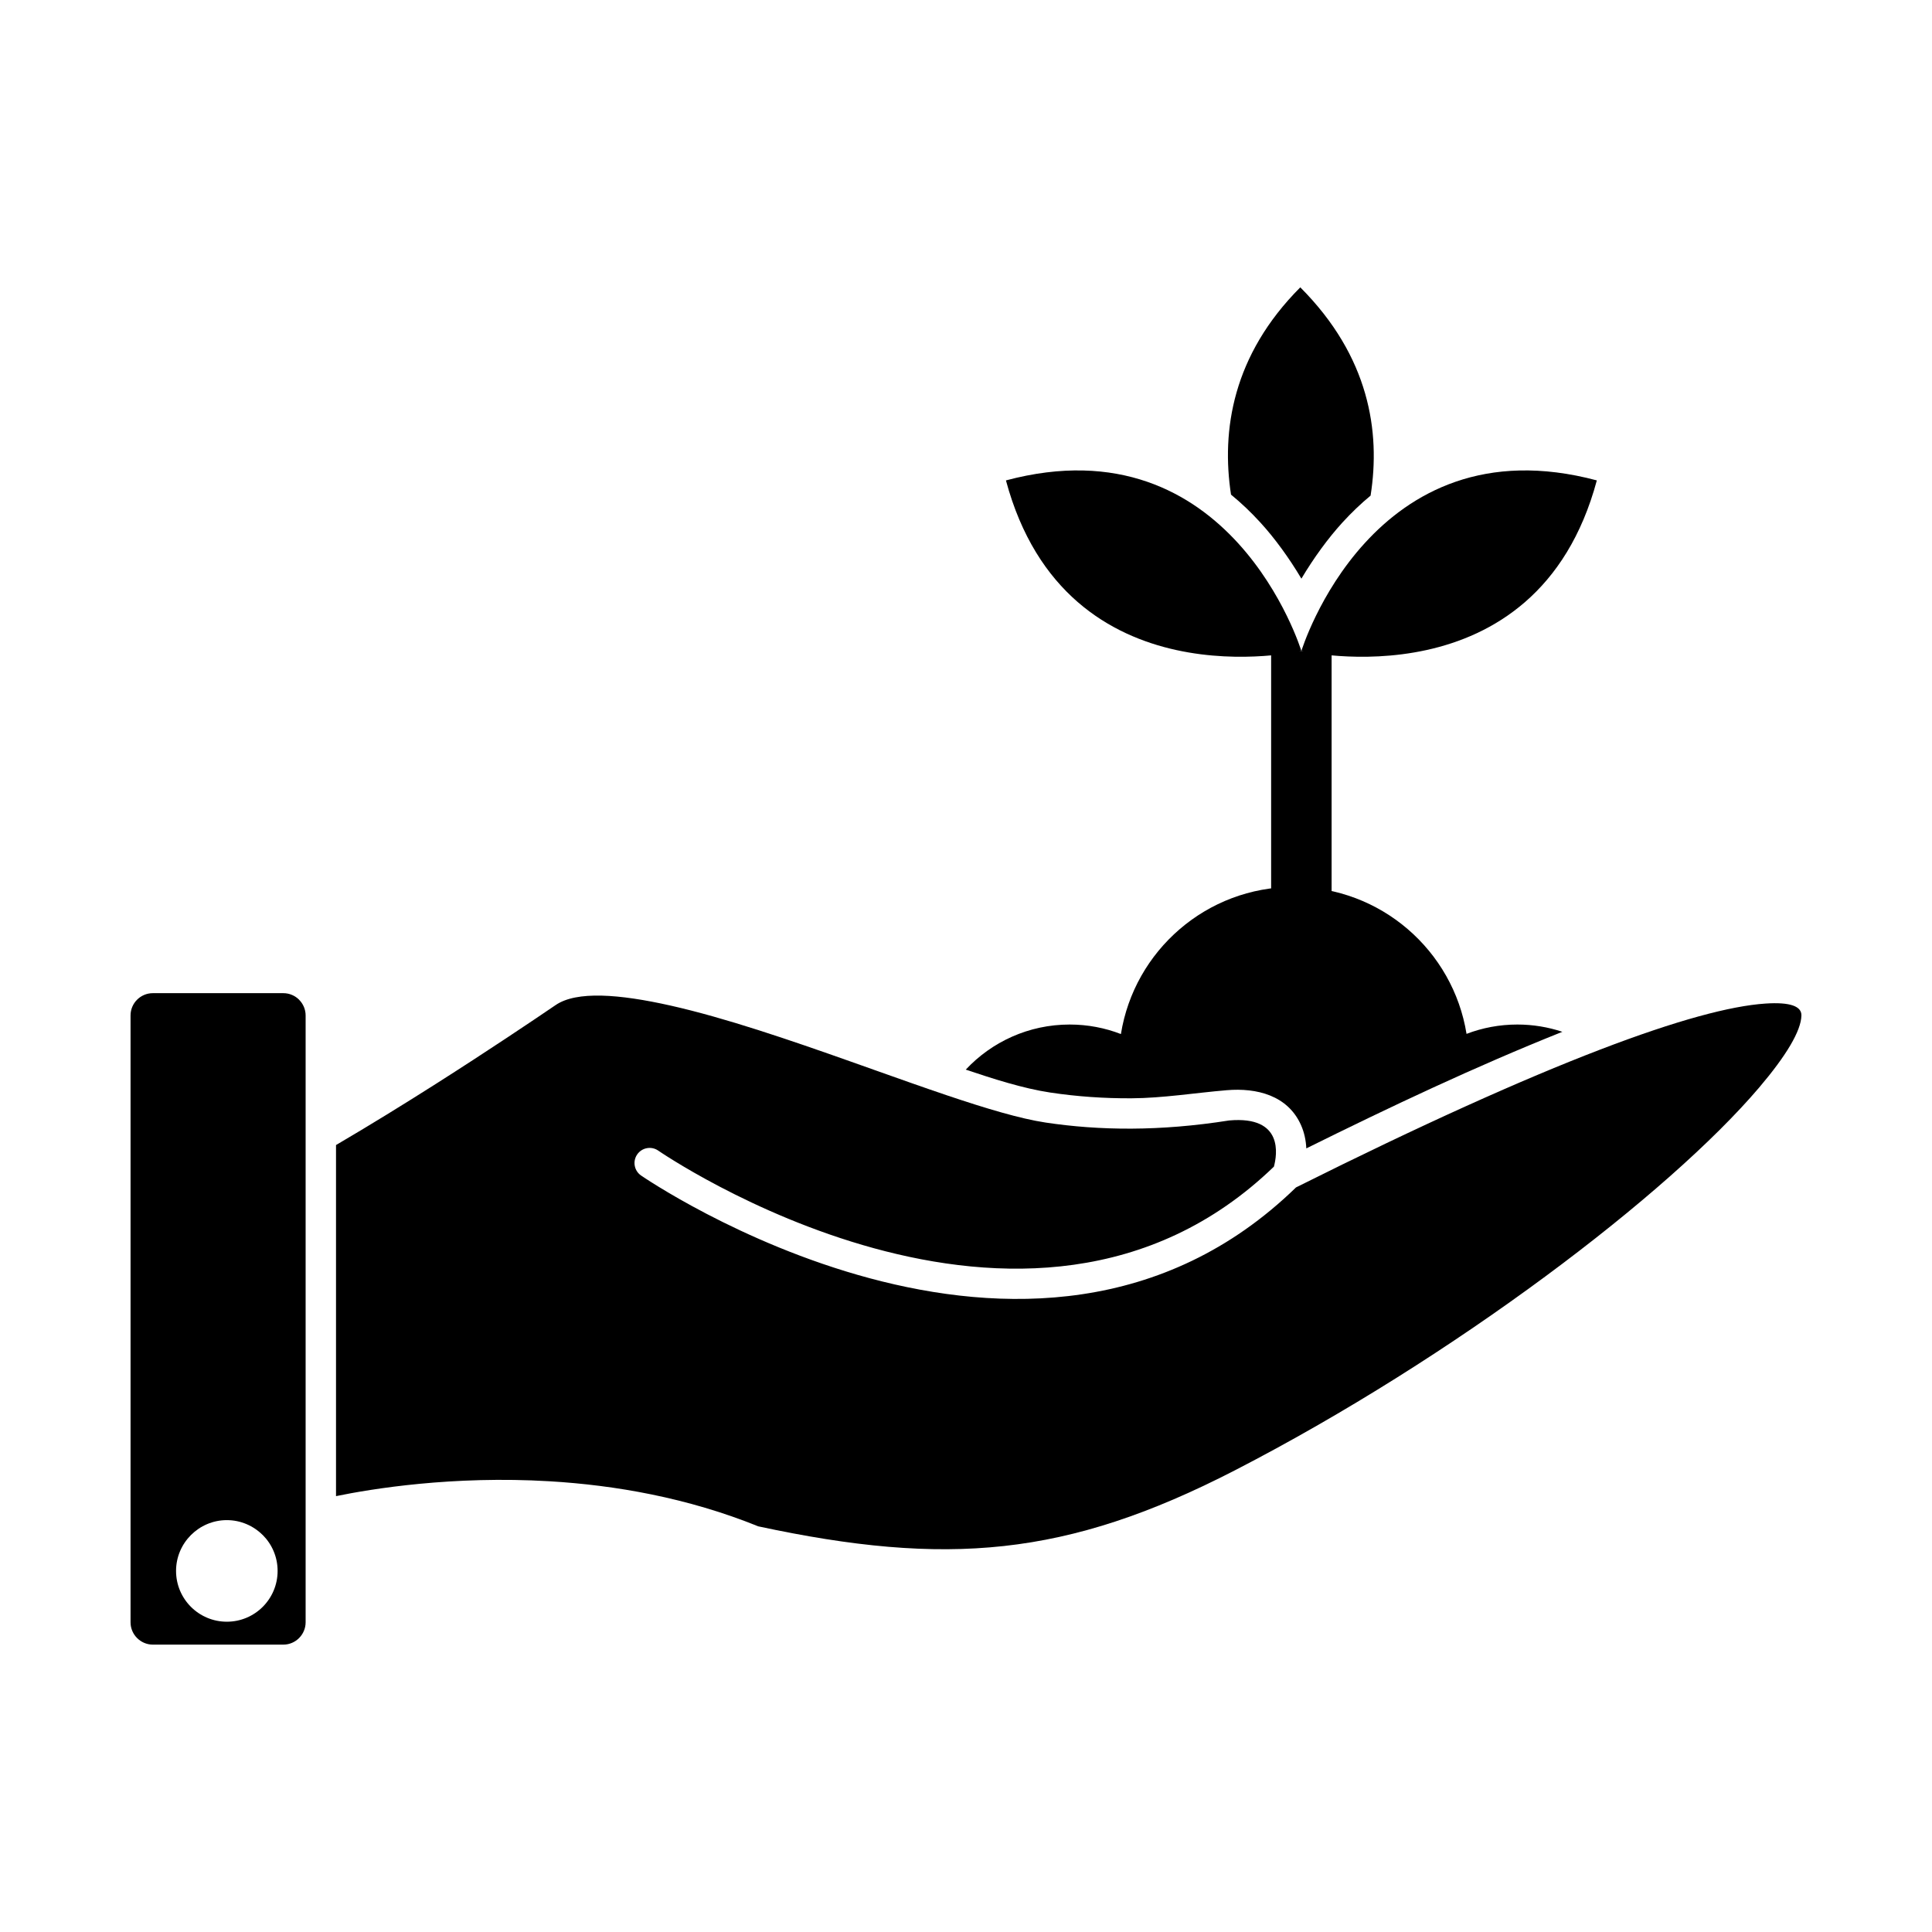
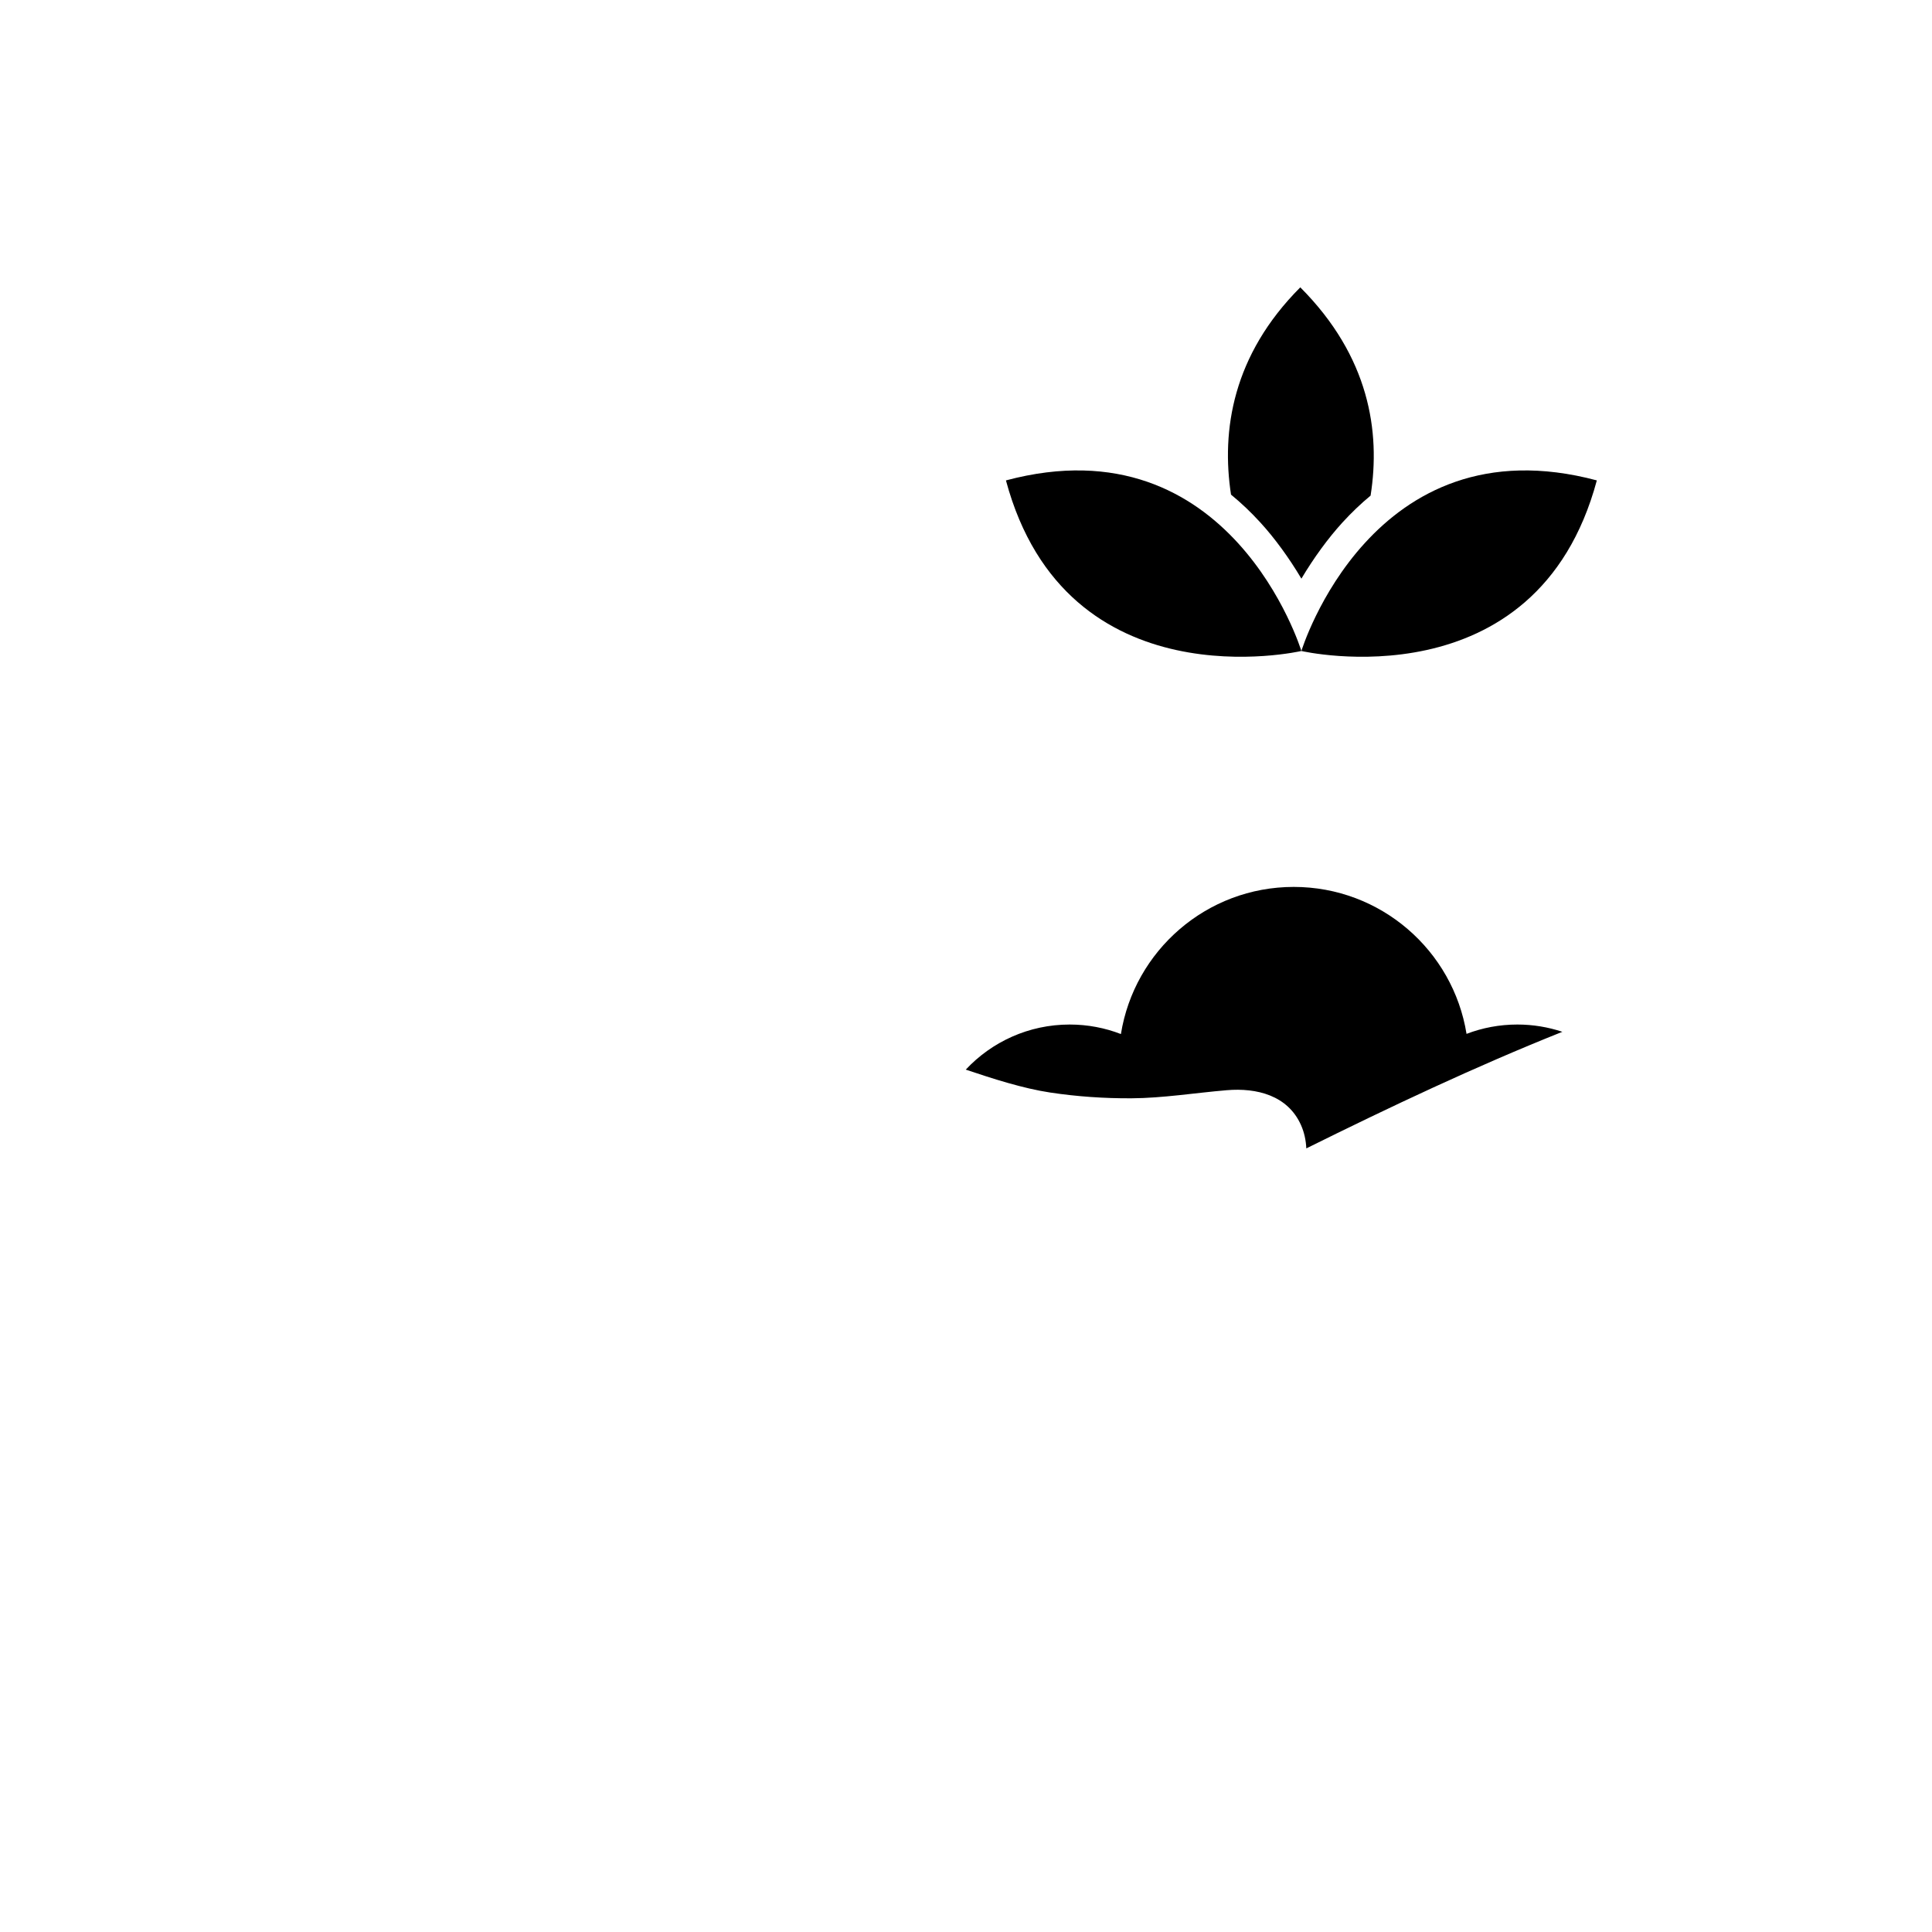
<svg xmlns="http://www.w3.org/2000/svg" fill="#000000" width="800px" height="800px" version="1.1" viewBox="144 144 512 512">
  <g>
    <path d="m399.94 427.46c6.879-7.356 16.672-11.949 27.539-11.949 4.785 0 9.363 0.895 13.574 2.523 3.543-22.105 22.699-38.992 45.801-38.992 23.09 0 42.23 16.867 45.793 38.945 4.184-1.598 8.723-2.477 13.465-2.477 4.117 0 8.137 0.668 11.93 1.93-22.977 9.172-45.695 19.914-67.855 30.898-0.098-2.117-0.535-4.207-1.398-6.16-3.508-7.906-11.758-9.93-19.684-9.262l-0.047 0.004c-8.305 0.699-16.875 2.094-25.184 2.141-7.215 0.039-14.43-0.453-21.562-1.527-7.223-1.086-15.227-3.672-22.371-6.07z" />
-     <path d="m496.89 316.52v66.773h-16.027v-66.773z" />
    <path d="m488.88 316.52s18.648-61.129 78.297-45.207c-16.039 59.621-78.297 45.207-78.297 45.207z" />
    <path d="m488.88 316.52s-18.645-61.129-78.297-45.207c16.035 59.621 78.297 45.207 78.297 45.207z" />
    <path d="m507.22 275.34c2.672-16.945-0.34-36.867-18.629-55.191-17.961 17.996-20.961 37.973-18.359 54.93 2.707 2.215 5.316 4.688 7.816 7.434 3.758 4.121 7.559 9.316 10.836 14.836 3.297-5.543 7.117-10.758 10.832-14.832 2.406-2.637 4.91-5.027 7.504-7.176z" />
-     <path d="m219.09 407.2h-34.586c-1.633 0-3.113 0.664-4.184 1.738-1.062 1.062-1.723 2.535-1.723 4.168v160.83c0 1.621 0.664 3.098 1.738 4.168 1.074 1.074 2.547 1.738 4.168 1.738h34.586c1.621 0 3.098-0.664 4.168-1.738 1.07-1.074 1.738-2.551 1.738-4.172v-160.83c0-1.613-0.664-3.086-1.73-4.156l-0.008-0.008 0.008-0.008c-1.07-1.066-2.551-1.73-4.176-1.73zm-14.977 139.65c3.703 0 7.062 1.512 9.508 3.953l0.008-0.008 0.027 0.027c2.422 2.434 3.914 5.789 3.914 9.492 0 3.715-1.508 7.082-3.941 9.516-2.438 2.438-5.801 3.941-9.516 3.941-3.715 0-7.082-1.508-9.516-3.941-2.434-2.434-3.941-5.801-3.941-9.516 0-3.707 1.508-7.066 3.941-9.504 2.445-2.445 5.809-3.961 9.516-3.961z" />
-     <path d="m233.05 540.49c9.387-1.93 30.898-5.469 56.605-3.938 17.289 1.031 36.508 4.34 55.293 11.945 24.895 5.34 45.348 7.375 65.059 5.219 19.754-2.16 38.922-8.555 61.273-20.074 58.047-29.922 114.91-73.191 138.93-101.45 7.098-8.348 11.137-15.012 11.184-19.121 0.027-2.371-2.918-3.559-9.531-3.117-18.391 1.227-57.285 15.191-124.4 48.719-70.109 68.199-173.25-2.938-173.55-3.137-1.832-1.242-2.312-3.734-1.07-5.566 1.242-1.832 3.734-2.312 5.566-1.07 0.281 0.191 97.805 67.426 163.19 4.273 0.836-3.09 2.625-13.512-11.824-12.242l-0.047 0.004c-9.238 1.457-17.797 2.125-25.82 2.168-8.176 0.043-15.719-0.551-22.801-1.613-6.731-1.012-15.812-3.731-26.156-7.215-6.043-2.039-12.52-4.34-19.207-6.715-2.07-0.734-4.16-1.477-6.262-2.223-16.234-5.746-33.273-11.586-47.742-14.84-13.707-3.082-24.941-3.918-30.469-0.156-6.07 4.133-18.008 12.16-31.773 20.91-8.293 5.269-17.371 10.879-26.449 16.199v93.039z" />
  </g>
</svg>